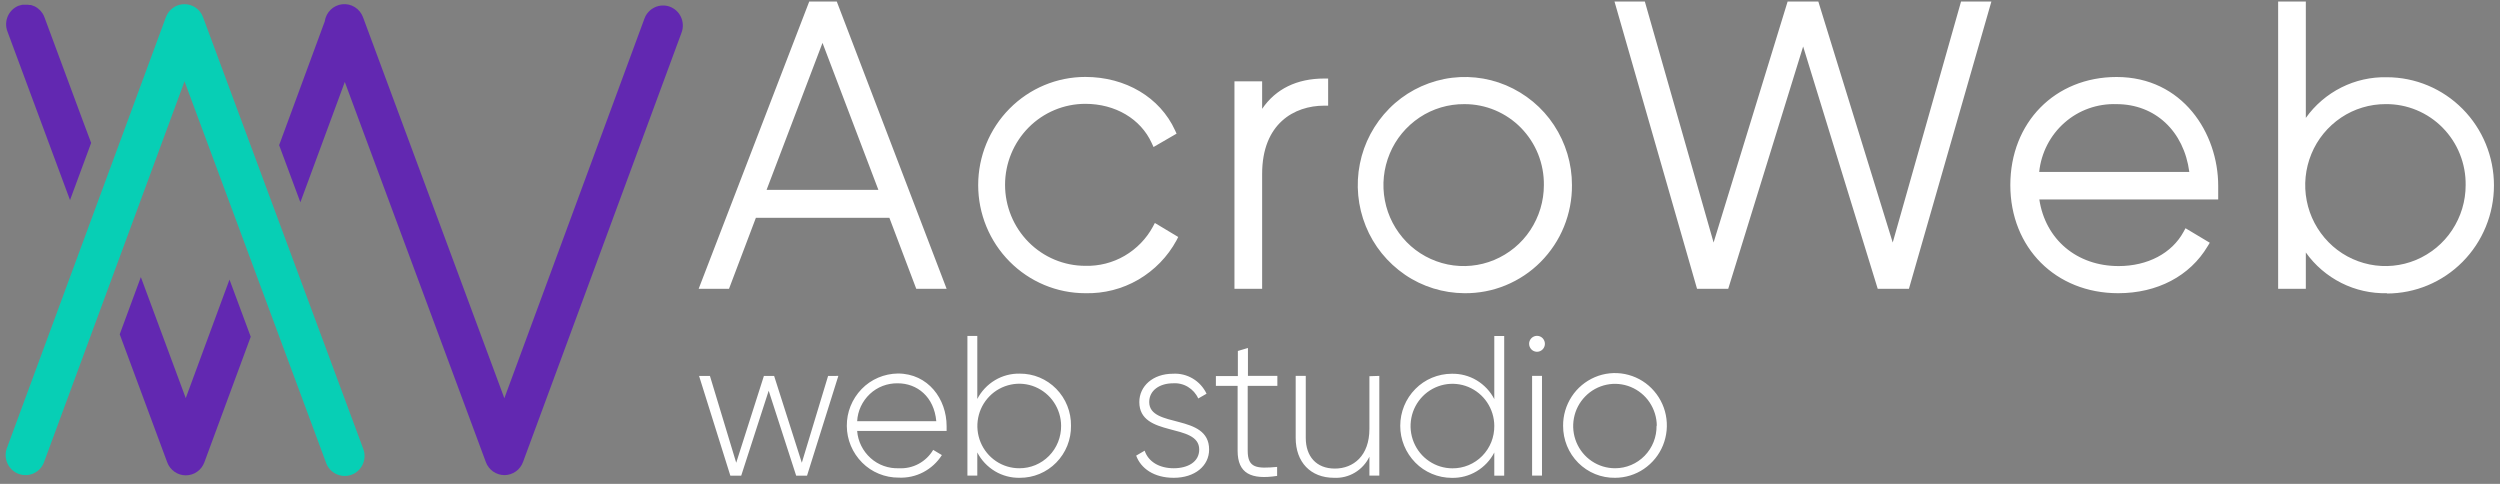
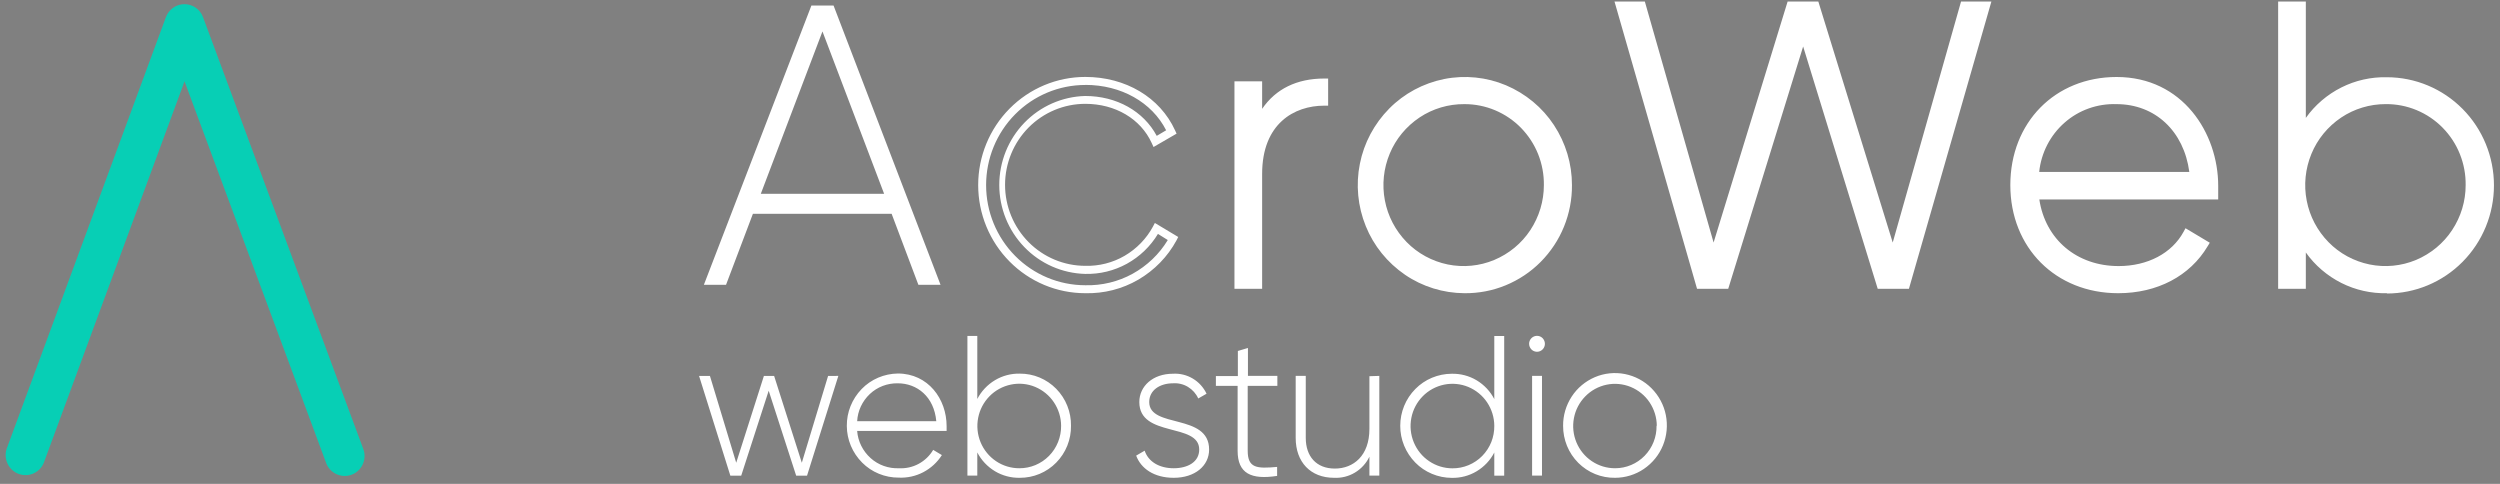
<svg xmlns="http://www.w3.org/2000/svg" width="124" height="24" viewBox="0 0 124 24" fill="none">
  <rect x="0" y="0" width="124" height="24" fill="#808080" stroke="none" />
-   <path d="M10.922 15.114L9.213 19.747L6.986 13.743L5.938 16.581L8.295 22.933C8.365 23.123 8.492 23.285 8.656 23.4C8.819 23.515 9.015 23.577 9.216 23.577C9.418 23.576 9.614 23.515 9.777 23.399C9.942 23.284 10.067 23.12 10.137 22.93L12.436 16.703L11.383 13.868L10.922 15.114V15.114ZM33.23 0.334C33.11 0.289 32.981 0.268 32.852 0.273C32.722 0.278 32.596 0.308 32.479 0.362C32.239 0.474 32.055 0.674 31.966 0.918L25.016 19.752L18.004 0.851C17.929 0.646 17.786 0.471 17.598 0.353C17.413 0.237 17.192 0.187 16.973 0.211C16.754 0.236 16.551 0.333 16.397 0.486C16.24 0.64 16.138 0.842 16.108 1.06L13.845 7.2L14.898 10.034L17.102 4.065L24.099 22.921C24.169 23.111 24.296 23.274 24.46 23.389C24.625 23.503 24.82 23.565 25.02 23.566C25.221 23.565 25.416 23.503 25.581 23.387C25.746 23.272 25.871 23.108 25.941 22.918L33.809 1.607C33.898 1.36 33.888 1.09 33.779 0.85C33.674 0.614 33.476 0.429 33.23 0.334V0.334ZM4.105 5.979L2.203 0.851C2.182 0.795 2.156 0.741 2.125 0.69L2.095 0.644C2.072 0.61 2.047 0.578 2.02 0.547L1.98 0.504C1.949 0.474 1.916 0.445 1.881 0.419L1.848 0.392C1.802 0.359 1.752 0.331 1.7 0.307L1.658 0.292C1.619 0.275 1.579 0.261 1.538 0.249H1.481L1.364 0.234H1.122C1.068 0.243 1.015 0.258 0.963 0.276H0.942C0.82 0.322 0.709 0.392 0.615 0.48C0.521 0.569 0.445 0.676 0.391 0.795C0.283 1.036 0.274 1.308 0.367 1.556L3.473 9.925L4.521 7.088L4.105 5.979V5.979Z" fill="#6228B1" />
  <path d="M10.07 0.851C10.001 0.663 9.876 0.5 9.71 0.384C9.547 0.269 9.351 0.207 9.149 0.207C8.949 0.207 8.753 0.269 8.588 0.384C8.424 0.5 8.298 0.664 8.228 0.854L0.361 22.177C0.254 22.428 0.253 22.71 0.359 22.962C0.411 23.086 0.488 23.198 0.585 23.291C0.681 23.384 0.795 23.456 0.921 23.504C1.046 23.55 1.18 23.571 1.313 23.565C1.447 23.558 1.578 23.524 1.697 23.465C1.817 23.406 1.924 23.323 2.011 23.22C2.098 23.118 2.163 22.999 2.203 22.87L9.153 4.034L16.162 22.924C16.203 23.052 16.27 23.169 16.357 23.27C16.445 23.371 16.552 23.452 16.671 23.51C16.851 23.598 17.054 23.628 17.253 23.596C17.451 23.565 17.635 23.473 17.776 23.335C17.872 23.242 17.949 23.131 18.002 23.008C18.108 22.759 18.109 22.479 18.004 22.229L10.07 0.851H10.07Z" fill="#07CFB5" />
  <path d="M44.224 10.603H37.345L36.011 14.127H34.912L40.246 0.273H41.344L46.651 14.127H45.552L44.224 10.602V10.603ZM43.852 9.612L40.794 1.559L37.736 9.612H43.852Z" fill="white" />
-   <path d="M46.952 14.324H45.446L44.113 10.803H37.492L36.159 14.324H34.654L40.138 0.076H41.504L46.952 14.324V14.324ZM45.702 13.929H46.38L41.218 0.474H40.387L35.214 13.929H35.891L37.224 10.408H44.375L45.702 13.929H45.702ZM44.147 9.812H37.453L40.796 1.003L44.146 9.812H44.147ZM38.022 9.418H43.568L40.796 2.127L38.022 9.418V9.418ZM48.676 9.178C48.662 8.494 48.787 7.814 49.042 7.176C49.294 6.545 49.674 5.969 50.159 5.482C50.636 5.002 51.211 4.623 51.846 4.368C52.475 4.116 53.151 3.995 53.831 4.013C55.752 4.013 57.401 5.004 58.105 6.547L57.302 7.021C56.733 5.775 55.4 4.964 53.831 4.964C52.724 4.964 51.662 5.408 50.879 6.199C50.096 6.989 49.655 8.061 49.655 9.179C49.655 10.297 50.096 11.369 50.879 12.16C51.662 12.95 52.724 13.394 53.831 13.394C54.553 13.411 55.265 13.228 55.883 12.867C56.511 12.498 57.023 11.97 57.362 11.338L58.187 11.833C57.766 12.608 57.134 13.256 56.36 13.706C55.598 14.148 54.722 14.369 53.835 14.345C53.154 14.364 52.477 14.244 51.847 13.992C51.212 13.737 50.637 13.357 50.159 12.877C49.674 12.389 49.294 11.813 49.041 11.181C48.786 10.543 48.662 9.862 48.676 9.178V9.178Z" fill="white" />
  <path d="M53.832 14.543C52.422 14.543 51.071 13.978 50.075 12.972C49.078 11.966 48.518 10.602 48.518 9.18C48.518 7.757 49.078 6.393 50.075 5.387C51.071 4.381 52.422 3.816 53.832 3.816C55.83 3.816 57.536 4.831 58.283 6.465L58.358 6.629L57.215 7.292L57.124 7.094C56.577 5.894 55.319 5.15 53.832 5.15C52.776 5.15 51.764 5.573 51.017 6.326C50.271 7.08 49.851 8.102 49.851 9.168C49.851 10.233 50.271 11.255 51.017 12.008C51.764 12.762 52.776 13.185 53.832 13.185C54.516 13.203 55.192 13.031 55.779 12.689C56.376 12.341 56.862 11.84 57.185 11.241L57.281 11.059L58.44 11.754L58.355 11.921C57.919 12.728 57.262 13.403 56.458 13.873C55.665 14.333 54.755 14.566 53.832 14.543V14.543ZM53.832 4.214C52.527 4.214 51.275 4.737 50.352 5.669C49.429 6.6 48.911 7.864 48.911 9.181C48.911 10.498 49.429 11.762 50.352 12.693C51.275 13.625 52.527 14.148 53.832 14.148C54.651 14.169 55.461 13.973 56.174 13.581C56.898 13.181 57.501 12.604 57.922 11.906L57.434 11.602C57.063 12.219 56.531 12.73 55.892 13.083C55.262 13.43 54.547 13.604 53.823 13.586C52.683 13.556 51.6 13.078 50.805 12.253C50.01 11.429 49.564 10.325 49.564 9.173C49.564 8.023 50.01 6.918 50.805 6.093C51.6 5.269 52.683 4.791 53.823 4.761C55.382 4.761 56.721 5.514 57.374 6.739L57.841 6.462C57.133 5.074 55.611 4.211 53.832 4.211V4.214V4.214ZM65.675 4.092V5.043C63.989 5.043 62.4 6.091 62.4 8.625V14.127H61.419V4.231H62.4V6.169C63.068 4.608 64.341 4.092 65.675 4.092V4.092Z" fill="white" />
  <path d="M62.602 14.324H61.229V4.035H62.602V5.399C63.273 4.412 64.323 3.895 65.681 3.895H65.876V5.241H65.681C64.194 5.241 62.602 6.131 62.602 8.625V14.324ZM61.621 13.929H62.223V8.625C62.223 5.948 63.944 4.928 65.497 4.849V4.293C64.104 4.348 63.129 5.004 62.599 6.246L62.223 7.128V4.427H61.621V13.929V13.929ZM67.478 9.178C67.47 8.154 67.766 7.15 68.33 6.284C68.882 5.434 69.684 4.763 70.632 4.358C71.567 3.96 72.606 3.852 73.607 4.048C74.614 4.248 75.536 4.741 76.249 5.46C76.978 6.194 77.471 7.117 77.669 8.117C77.871 9.125 77.772 10.171 77.385 11.122C77.004 12.065 76.346 12.878 75.493 13.46C74.655 14.031 73.657 14.339 72.633 14.343C71.955 14.352 71.283 14.226 70.658 13.971C70.026 13.713 69.455 13.333 68.979 12.855C68.496 12.37 68.116 11.797 67.861 11.169C67.603 10.536 67.473 9.86 67.478 9.178V9.178ZM76.772 9.178C76.767 8.354 76.52 7.549 76.059 6.859C75.606 6.179 74.956 5.647 74.19 5.329C73.434 5.017 72.598 4.938 71.794 5.104C70.985 5.273 70.247 5.675 69.678 6.259C69.097 6.854 68.707 7.6 68.553 8.406C68.397 9.218 68.482 10.056 68.799 10.822C69.11 11.579 69.643 12.229 70.332 12.694C71.009 13.149 71.813 13.393 72.636 13.392C73.185 13.395 73.728 13.288 74.233 13.078C74.742 12.865 75.201 12.553 75.583 12.163C75.97 11.767 76.273 11.302 76.475 10.792C76.68 10.278 76.781 9.73 76.772 9.178V9.178Z" fill="white" />
  <path d="M72.636 14.543C71.581 14.537 70.554 14.218 69.691 13.629C68.812 13.028 68.135 12.19 67.743 11.218C67.344 10.234 67.242 9.16 67.45 8.122C67.653 7.091 68.16 6.139 68.909 5.382C69.643 4.639 70.591 4.13 71.629 3.92C72.659 3.715 73.73 3.823 74.695 4.229C75.673 4.643 76.502 5.331 77.076 6.204C77.661 7.093 77.971 8.126 77.969 9.181C77.975 9.887 77.84 10.587 77.573 11.244C77.309 11.894 76.916 12.488 76.417 12.991C75.925 13.487 75.334 13.882 74.681 14.151C74.032 14.418 73.337 14.551 72.636 14.543V14.543ZM72.636 4.214C71.659 4.22 70.707 4.515 69.908 5.061C69.095 5.618 68.468 6.395 68.105 7.295C67.736 8.206 67.641 9.201 67.834 10.163C68.022 11.118 68.491 12 69.185 12.701C69.865 13.389 70.744 13.86 71.705 14.054C72.66 14.244 73.651 14.144 74.546 13.768C75.451 13.385 76.219 12.748 76.751 11.938C77.292 11.115 77.579 10.158 77.578 9.181C77.583 8.527 77.459 7.878 77.212 7.269C76.967 6.666 76.603 6.116 76.141 5.649C75.684 5.189 75.137 4.823 74.532 4.574C73.932 4.327 73.287 4.204 72.636 4.211V4.214V4.214ZM72.636 13.595C71.766 13.602 70.914 13.349 70.196 12.871C69.466 12.383 68.899 11.697 68.568 10.898C68.231 10.089 68.139 9.203 68.303 8.344C68.464 7.492 68.877 6.703 69.491 6.074C70.093 5.457 70.874 5.032 71.73 4.855C72.579 4.681 73.463 4.767 74.261 5.099C75.07 5.438 75.756 6.004 76.23 6.724C76.714 7.457 76.971 8.31 76.97 9.181C76.978 9.758 76.871 10.331 76.656 10.869C76.443 11.402 76.125 11.889 75.719 12.304C75.319 12.712 74.839 13.037 74.306 13.261C73.779 13.482 73.21 13.594 72.636 13.592V13.595V13.595ZM72.636 5.165C71.844 5.158 71.069 5.388 70.415 5.823C69.75 6.266 69.234 6.89 68.933 7.616C68.625 8.353 68.541 9.159 68.69 9.94C68.836 10.716 69.211 11.434 69.77 12.007C70.317 12.568 71.028 12.956 71.806 13.117C72.58 13.275 73.385 13.198 74.111 12.895C74.847 12.587 75.471 12.072 75.903 11.416C76.343 10.749 76.577 9.973 76.576 9.181C76.583 8.656 76.486 8.135 76.291 7.645C76.097 7.16 75.808 6.717 75.44 6.34C75.076 5.968 74.639 5.672 74.155 5.468C73.675 5.267 73.158 5.163 72.636 5.165V5.165ZM80.341 0.273H81.44L84.988 12.729L88.811 0.273H90.045L93.888 12.729L97.418 0.273H98.517L94.535 14.127H93.28L89.436 1.64L85.575 14.127H84.32L80.341 0.273Z" fill="white" />
  <path d="M94.683 14.324H93.135L89.436 2.306L85.72 14.324H84.173L80.079 0.076H81.584L84.994 12.03L88.666 0.076H90.189L93.879 12.03L97.268 0.076H98.773L94.683 14.324V14.324ZM93.425 13.929H94.387L98.255 0.474H97.566L93.903 13.413L89.909 0.471H88.964L84.988 13.413L81.298 0.471H80.6L84.467 13.926H85.43L89.436 0.972L93.425 13.929V13.929ZM109.827 9.217C109.827 9.375 109.806 9.521 109.806 9.691H100.927C101.162 11.927 102.848 13.391 105.084 13.391C106.691 13.391 107.907 12.638 108.476 11.59L109.34 12.103C108.536 13.449 107.007 14.339 105.066 14.339C102.056 14.339 99.91 12.161 99.91 9.175C99.91 6.264 101.987 4.01 104.988 4.01C107.988 4.01 109.827 6.507 109.827 9.217V9.217ZM100.927 8.722H108.81C108.593 6.307 106.908 4.961 104.988 4.961C103.958 4.931 102.958 5.308 102.2 6.01C101.442 6.713 100.985 7.687 100.927 8.725V8.722Z" fill="white" />
  <path d="M105.063 14.543C101.963 14.543 99.712 12.289 99.712 9.181C99.712 6.073 101.93 3.819 104.985 3.819C108.256 3.819 110.023 6.602 110.023 9.22V9.892H101.15C101.451 11.879 103.01 13.197 105.084 13.197C106.522 13.197 107.726 12.562 108.304 11.499L108.401 11.32L109.605 12.04L109.502 12.21C108.62 13.693 107.001 14.543 105.063 14.543V14.543ZM104.985 4.214C102.155 4.214 100.103 6.304 100.103 9.181C100.103 12.058 102.188 14.148 105.063 14.148C106.784 14.148 108.229 13.431 109.063 12.177L108.542 11.873C107.865 12.957 106.586 13.601 105.081 13.601C102.721 13.601 100.973 12.043 100.729 9.725L100.705 9.506H109.613V9.23C109.632 6.79 108.003 4.211 104.985 4.211V4.214V4.214ZM109.023 8.923H100.711L100.729 8.707C100.792 7.621 101.271 6.602 102.065 5.865C102.858 5.128 103.904 4.732 104.981 4.758C107.176 4.758 108.789 6.34 109 8.707L109.023 8.923V8.923ZM101.147 8.528H108.59C108.322 6.508 106.899 5.165 104.979 5.165C104.03 5.133 103.107 5.462 102.405 6.082C101.693 6.705 101.243 7.579 101.144 8.525L101.147 8.528ZM123.473 9.178C123.482 9.854 123.357 10.525 123.105 11.156C122.856 11.78 122.484 12.351 122.008 12.836C121.54 13.313 120.976 13.694 120.352 13.956C119.734 14.214 119.068 14.345 118.396 14.342C117.528 14.36 116.673 14.134 115.935 13.692C115.184 13.241 114.577 12.596 114.182 11.83V14.127H113.201V0.273H114.182V6.526C114.577 5.759 115.184 5.114 115.935 4.664C116.673 4.221 117.528 3.995 118.396 4.013C119.067 4.009 119.732 4.141 120.352 4.4C120.976 4.661 121.54 5.042 122.008 5.52C122.484 6.005 122.856 6.576 123.105 7.2C123.357 7.828 123.482 8.5 123.473 9.178V9.178ZM122.492 9.178C122.49 8.353 122.243 7.545 121.783 6.852C121.331 6.17 120.68 5.635 119.914 5.315C119.157 5 118.319 4.92 117.514 5.084C116.702 5.251 115.962 5.652 115.39 6.236C114.807 6.83 114.414 7.577 114.258 8.384C114.099 9.197 114.182 10.037 114.497 10.806C114.807 11.565 115.339 12.218 116.028 12.686C116.705 13.144 117.511 13.39 118.336 13.392C118.886 13.396 119.43 13.29 119.936 13.08C120.447 12.867 120.908 12.556 121.292 12.166C121.682 11.771 121.987 11.304 122.192 10.794C122.399 10.279 122.502 9.731 122.495 9.178H122.492V9.178Z" fill="white" />
  <path d="M118.396 14.543C117.61 14.562 116.832 14.387 116.134 14.036C115.427 13.68 114.821 13.16 114.369 12.523V14.324H112.996V0.076H114.369V5.848C114.82 5.213 115.425 4.694 116.131 4.338C116.827 3.988 117.603 3.813 118.387 3.831C119.796 3.831 121.148 4.396 122.144 5.402C123.141 6.408 123.7 7.772 123.7 9.195C123.7 10.617 123.141 11.981 122.144 12.987C121.148 13.993 119.796 14.558 118.387 14.558L118.396 14.543V14.543ZM113.983 11.04L114.354 11.739C114.731 12.475 115.313 13.095 116.033 13.527C116.742 13.952 117.563 14.167 118.396 14.148C119.701 14.148 120.953 13.624 121.876 12.693C122.798 11.761 123.316 10.498 123.316 9.181C123.316 7.864 122.798 6.6 121.876 5.668C120.953 4.737 119.701 4.214 118.396 4.214C117.563 4.194 116.742 4.41 116.033 4.834C115.313 5.266 114.731 5.886 114.354 6.623L113.983 7.321V0.471H113.382V13.926H113.983V11.04V11.04ZM118.335 13.595C117.466 13.598 116.616 13.342 115.9 12.862C115.172 12.372 114.609 11.684 114.28 10.885C113.946 10.075 113.856 9.19 114.023 8.333C114.186 7.481 114.6 6.694 115.215 6.067C115.818 5.452 116.598 5.029 117.454 4.853C118.303 4.681 119.186 4.767 119.983 5.1C120.791 5.44 121.475 6.006 121.949 6.726C122.433 7.459 122.689 8.311 122.688 9.181C122.695 9.76 122.588 10.334 122.372 10.873C122.158 11.407 121.838 11.895 121.43 12.31C121.028 12.718 120.546 13.043 120.011 13.265C119.482 13.485 118.911 13.597 118.335 13.592V13.595V13.595ZM118.335 5.164C117.544 5.162 116.771 5.395 116.12 5.832C115.458 6.278 114.945 6.904 114.647 7.631C114.343 8.368 114.261 9.173 114.413 9.953C114.562 10.727 114.938 11.444 115.498 12.014C116.046 12.574 116.756 12.959 117.535 13.118C118.307 13.275 119.111 13.196 119.836 12.893C120.57 12.584 121.193 12.069 121.624 11.414C122.064 10.748 122.298 9.972 122.296 9.181C122.303 8.654 122.206 8.131 122.009 7.64C121.815 7.154 121.524 6.709 121.153 6.332C120.787 5.96 120.348 5.664 119.861 5.461C119.379 5.261 118.859 5.16 118.335 5.164V5.164ZM41.582 18.644L40.029 23.593H39.49L38.127 19.38L36.764 23.593H36.225L34.674 18.647H35.213L36.516 22.952L37.889 18.647H38.397L39.77 22.952L41.073 18.647L41.582 18.644L41.582 18.644ZM46.952 21.138V21.375H42.515C42.554 21.89 42.793 22.372 43.184 22.723C43.373 22.893 43.594 23.025 43.836 23.111C44.078 23.197 44.335 23.236 44.592 23.225C44.931 23.242 45.268 23.167 45.564 23.007C45.865 22.844 46.115 22.604 46.286 22.314L46.717 22.572C46.492 22.928 46.175 23.221 45.797 23.42C45.424 23.616 45.003 23.709 44.58 23.69C44.241 23.692 43.906 23.627 43.594 23.499C43.282 23.372 43 23.184 42.765 22.948C42.278 22.46 42.005 21.807 42.002 21.128C41.995 20.448 42.258 19.792 42.737 19.296C42.969 19.056 43.248 18.864 43.558 18.732C43.868 18.6 44.202 18.53 44.54 18.526C46.033 18.532 46.952 19.784 46.952 21.138V21.138ZM42.5 20.892H46.44C46.332 19.677 45.489 19.012 44.529 19.012C44.274 19.007 44.02 19.052 43.783 19.142C43.545 19.233 43.329 19.369 43.146 19.541C42.767 19.898 42.542 20.381 42.515 20.892H42.5V20.892ZM53.121 21.117C53.126 21.455 53.063 21.791 52.938 22.106C52.813 22.418 52.626 22.704 52.388 22.946C52.154 23.185 51.872 23.376 51.56 23.506C51.251 23.635 50.917 23.701 50.581 23.699C50.147 23.708 49.72 23.594 49.35 23.373C48.975 23.147 48.672 22.825 48.474 22.441V23.59H47.984V16.663H48.474V19.789C48.672 19.406 48.975 19.083 49.35 18.858C49.72 18.636 50.147 18.523 50.581 18.532C50.918 18.53 51.251 18.595 51.561 18.724C51.871 18.854 52.153 19.044 52.389 19.285C52.627 19.528 52.814 19.814 52.938 20.127C53.064 20.442 53.126 20.779 53.121 21.117V21.117ZM52.631 21.117C52.629 20.705 52.505 20.302 52.275 19.956C52.049 19.616 51.724 19.349 51.341 19.189C50.962 19.032 50.544 18.992 50.142 19.075C49.737 19.159 49.367 19.36 49.082 19.651C48.79 19.948 48.594 20.321 48.517 20.724C48.437 21.13 48.479 21.55 48.636 21.934C48.794 22.316 49.06 22.643 49.401 22.873C49.74 23.102 50.142 23.225 50.554 23.225C50.829 23.227 51.101 23.174 51.354 23.069C51.609 22.962 51.84 22.807 52.032 22.611C52.225 22.416 52.377 22.182 52.48 21.925C52.583 21.668 52.634 21.393 52.631 21.117V21.117ZM59.972 22.296C59.972 23.107 59.267 23.699 58.217 23.699C57.235 23.699 56.588 23.234 56.354 22.599L56.775 22.353C56.953 22.888 57.483 23.225 58.217 23.225C58.903 23.225 59.481 22.921 59.481 22.296C59.481 20.95 56.51 21.721 56.51 19.941C56.51 19.16 57.175 18.537 58.178 18.537C58.522 18.516 58.864 18.599 59.161 18.776C59.458 18.952 59.696 19.214 59.845 19.528L59.433 19.765C59.327 19.527 59.148 19.327 58.922 19.19C58.699 19.055 58.439 18.993 58.178 19.012C57.54 19.012 57.001 19.348 57.001 19.941C57.004 21.265 59.972 20.485 59.972 22.296V22.296ZM61.886 19.14V22.357C61.886 23.229 62.346 23.247 63.345 23.159V23.605C62.06 23.803 61.386 23.487 61.386 22.36V19.14H60.308V18.654H61.398V17.408L61.898 17.259V18.644H63.357V19.14H61.886ZM68.414 18.644V23.59H67.923V22.651C67.768 22.978 67.517 23.253 67.202 23.442C66.89 23.629 66.53 23.718 66.168 23.699C65.001 23.699 64.266 22.919 64.266 21.721V18.644H64.766V21.722C64.766 22.633 65.287 23.241 66.207 23.241C67.128 23.241 67.923 22.609 67.923 21.272V18.66L68.414 18.644V18.644ZM74.608 16.667V23.593H74.117V22.444C73.92 22.828 73.616 23.15 73.241 23.376C72.872 23.598 72.444 23.711 72.01 23.702C71.672 23.701 71.337 23.634 71.026 23.503C70.715 23.373 70.435 23.184 70.201 22.946C69.718 22.454 69.45 21.8 69.452 21.12C69.452 20.435 69.721 19.778 70.201 19.294C70.435 19.056 70.715 18.866 71.026 18.736C71.337 18.606 71.672 18.539 72.01 18.538C72.444 18.529 72.871 18.642 73.241 18.863C73.616 19.089 73.92 19.412 74.117 19.795V16.667H74.608ZM74.117 21.12C74.115 20.708 73.992 20.305 73.761 19.959C73.535 19.619 73.21 19.352 72.827 19.192C72.449 19.036 72.03 18.996 71.628 19.078C71.223 19.162 70.853 19.363 70.567 19.655C70.276 19.952 70.08 20.325 70.003 20.728C69.924 21.134 69.965 21.553 70.123 21.937C70.281 22.32 70.546 22.647 70.888 22.876C71.226 23.105 71.628 23.228 72.04 23.229C72.316 23.231 72.588 23.177 72.841 23.072C73.096 22.965 73.327 22.81 73.519 22.614C73.712 22.417 73.865 22.183 73.968 21.927C74.07 21.669 74.121 21.394 74.117 21.117V21.12V21.12ZM75.844 17.052C75.844 16.974 75.867 16.898 75.91 16.833C75.953 16.769 76.014 16.718 76.086 16.688C76.157 16.658 76.236 16.65 76.312 16.665C76.389 16.681 76.459 16.718 76.513 16.773C76.567 16.83 76.604 16.9 76.619 16.977C76.634 17.053 76.627 17.131 76.597 17.203C76.568 17.275 76.518 17.337 76.453 17.381C76.379 17.432 76.287 17.455 76.197 17.446C76.106 17.437 76.022 17.396 75.959 17.332C75.885 17.257 75.844 17.157 75.844 17.052V17.052ZM75.992 18.644H76.483V23.59H75.992V18.644V18.644ZM77.53 21.117C77.526 20.605 77.674 20.103 77.956 19.67C78.232 19.245 78.633 18.91 79.106 18.707C79.574 18.508 80.094 18.454 80.594 18.552C81.098 18.652 81.558 18.898 81.915 19.258C82.279 19.624 82.526 20.086 82.625 20.586C82.726 21.089 82.677 21.611 82.484 22.088C82.294 22.559 81.965 22.966 81.539 23.257C81.12 23.543 80.621 23.697 80.109 23.699C79.77 23.704 79.434 23.641 79.121 23.514C78.805 23.385 78.52 23.195 78.281 22.956C78.04 22.713 77.85 22.427 77.722 22.113C77.593 21.796 77.528 21.458 77.53 21.117V21.117ZM82.177 21.117C82.174 20.705 82.05 20.303 81.82 19.958C81.594 19.618 81.268 19.352 80.885 19.193C80.507 19.038 80.089 18.998 79.687 19.081C79.283 19.166 78.914 19.368 78.63 19.66C78.339 19.957 78.144 20.33 78.068 20.733C77.99 21.139 78.032 21.558 78.191 21.941C78.349 22.322 78.615 22.648 78.957 22.876C79.296 23.104 79.698 23.226 80.109 23.225C80.382 23.225 80.652 23.171 80.904 23.064C81.156 22.958 81.383 22.802 81.575 22.606C81.767 22.408 81.918 22.175 82.018 21.921C82.12 21.666 82.169 21.392 82.165 21.117H82.177V21.117Z" fill="white" />
</svg>